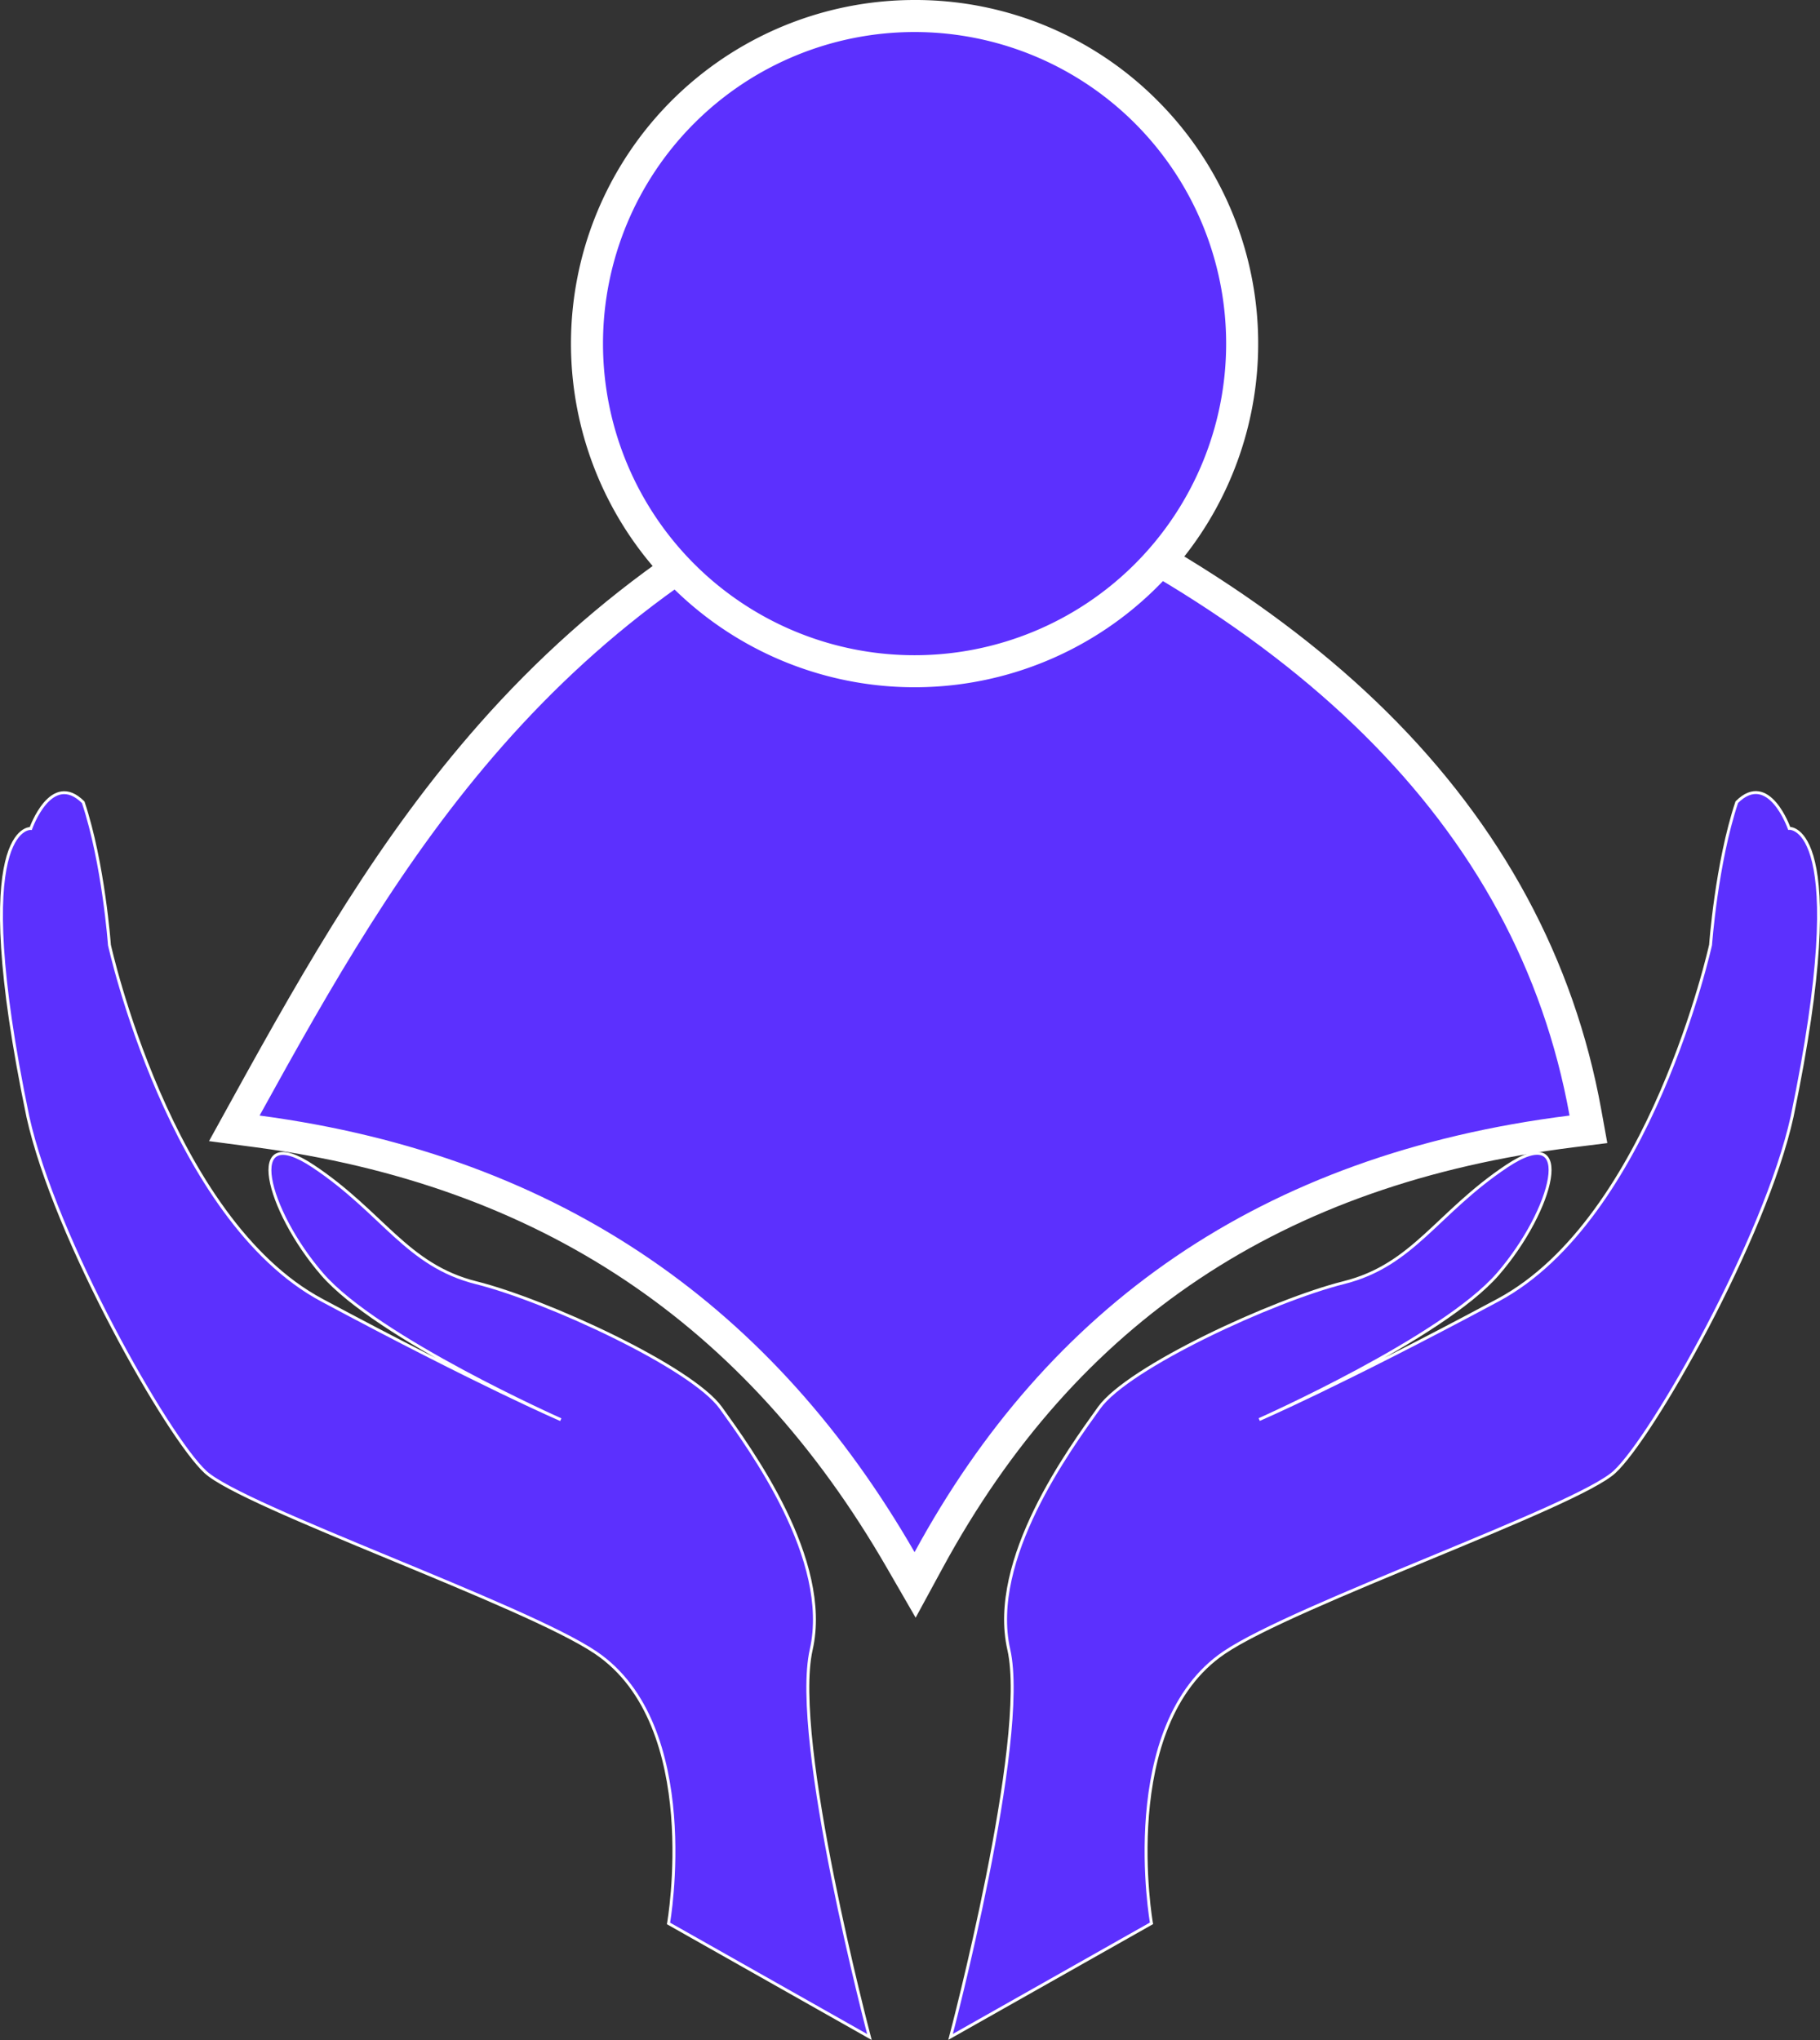
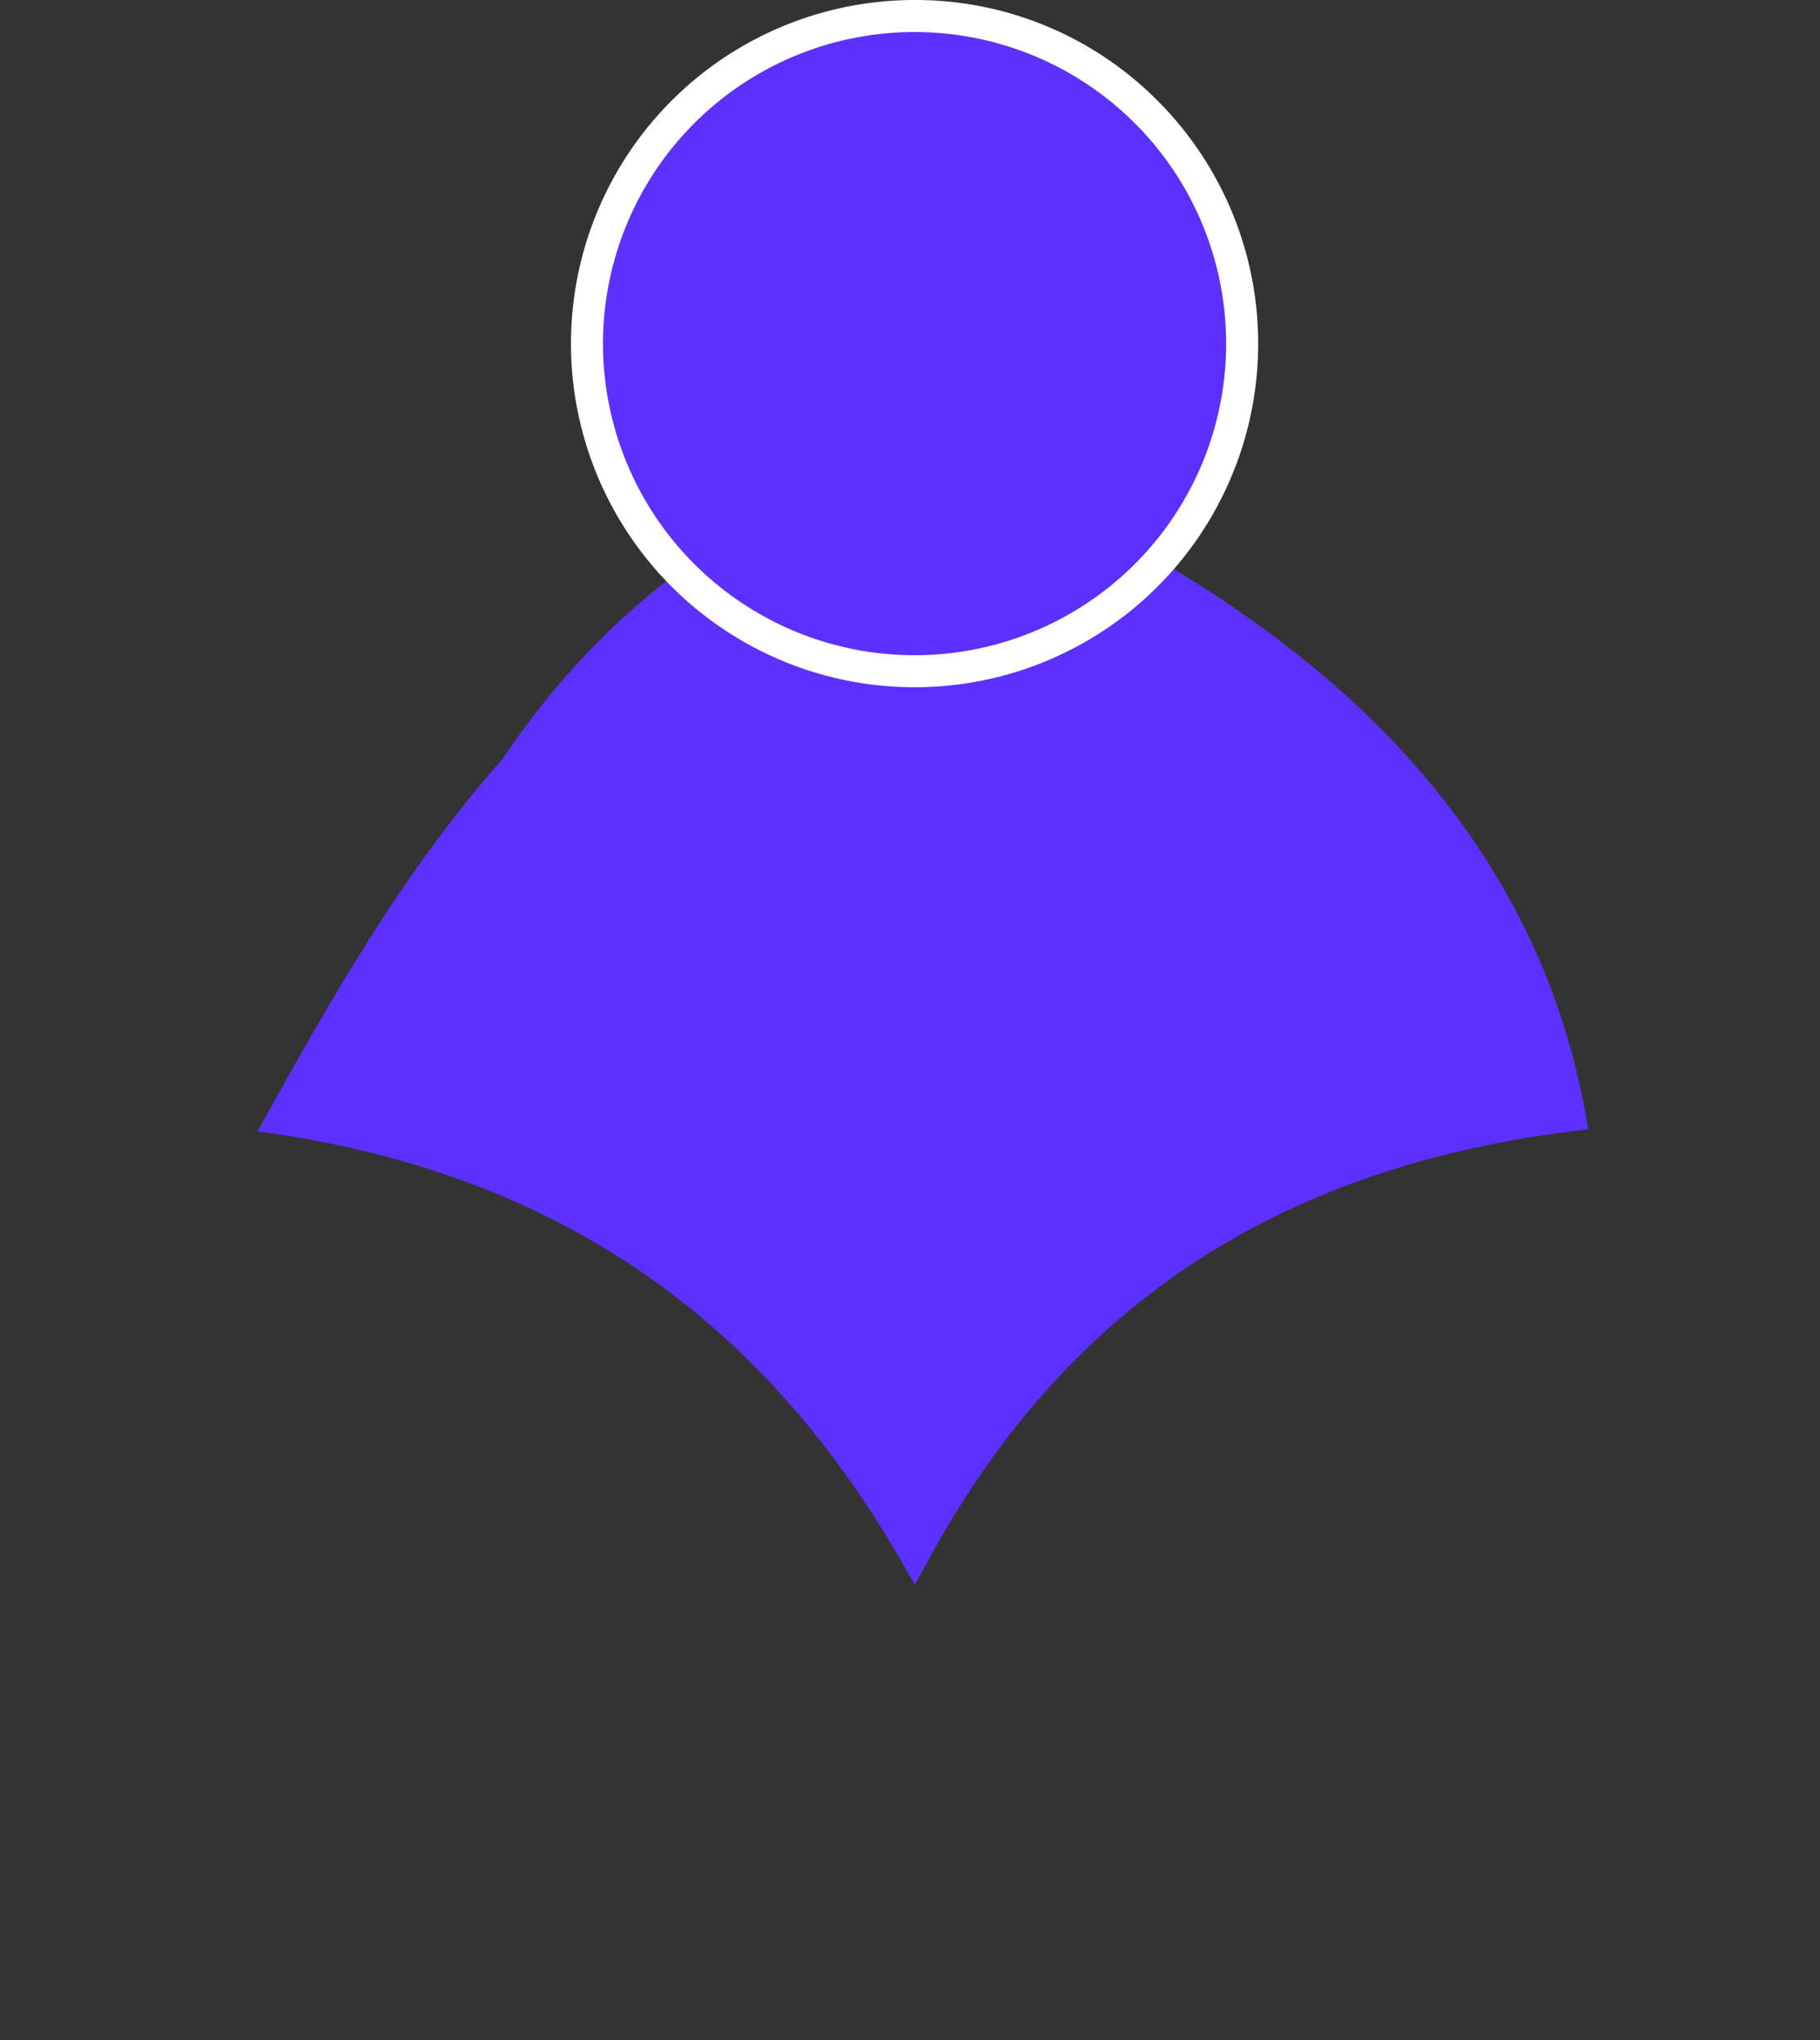
<svg xmlns="http://www.w3.org/2000/svg" fill="#5c30fe" viewBox="0 0 625.02 700.52" id="pcIcon">
  <rect x="0" y="0" width="625.02" height="700.52" fill="#333333" stroke="none" />
  <defs>
    <style>
            .mxIcon{stroke:#fff;}
            .mxIcon2{fill:#fff;}
        </style>
  </defs>
-   <path transform="translate(-527.92 -189)" d="M757.5,849.5s12-68-25-93c-24.3-16.42-121-50-134-62s-51.73-80.11-61-122c-21-101,1-99,1-99s7-20,18-9c7,21,9,49,9,49s20.65,94,73,122c54.57,29.24,82,41,82,41s-63-28-82-50-27-53-3-37,32,34,56,40,74,29,84,43,38,52,31,83,20,133,20,133Z" class="mxIcon" />
-   <path transform="translate(-527.92 -189)" d="M923.36,849.46s-12-68,25-93c24.29-16.42,121-50,134-62s51.72-80.11,61-122c21-101-1-99-1-99s-7-20-18-9c-7,21-9,49-9,49s-20.66,93.95-73,122c-54.58,29.24-82,41-82,41s63-28,82-50,27-53,3-37-32,34-56,40-74,29-84,43-38,52-31,83-20,133-20,133Z" class="mxIcon" />
-   <path transform="translate(-527.92 -189)" d="M837.24,724.75c-49.54-85.9-121.8-134.06-220.89-147.23l-8-1.06,3.88-7c26.18-47.49,50.6-89.91,84.33-128.14C735.68,397,782.59,364.51,840,342l2-.79,2,.79c65.89,25.91,118.43,58,156.17,95.3,38.78,38.37,63.06,83.37,72.16,133.77l1,5.72-5.76.72c-101.7,12.75-173.92,60.87-220.78,147.1l-4.69,8.63Z" />
-   <path transform="translate(-527.92 -189)" d="M842,347.14c129.64,51,206.87,125,224.93,224.93C960.37,585.43,887.64,638,842,722c-47.84-83-120.28-136-224.93-149.93C665.78,483.71,716.41,396.33,842,347.14m0-11.82-4,1.58c-58.24,22.81-105.85,55.76-145.53,100.74-34.11,38.66-58.68,81.35-85,129.12l-7.77,14.09,16,2.12c97.29,12.93,168.22,60.21,216.85,144.53l9.82,17,9.38-17.26c46-84.56,116.81-131.75,216.63-144.27l11.52-1.44-2.07-11.43c-9.31-51.53-34.11-97.52-73.71-136.7-38.26-37.86-91.43-70.33-158-96.51l-4-1.58Z" class="mxIcon2" />
+   <path transform="translate(-527.92 -189)" d="M837.24,724.75c-49.54-85.9-121.8-134.06-220.89-147.23c26.18-47.49,50.6-89.91,84.33-128.14C735.68,397,782.59,364.51,840,342l2-.79,2,.79c65.89,25.91,118.43,58,156.17,95.3,38.78,38.37,63.06,83.37,72.16,133.77l1,5.72-5.76.72c-101.7,12.75-173.92,60.87-220.78,147.1l-4.69,8.63Z" />
  <circle r="112.5" cy="118" cx="314.08" />
  <path transform="translate(-527.92 -189)" d="M842,200A107,107,0,1,1,735,307,107,107,0,0,1,842,200m0-11a118,118,0,1,0,83.44,34.56A117.22,117.22,0,0,0,842,189Z" class="mxIcon2" />
</svg>